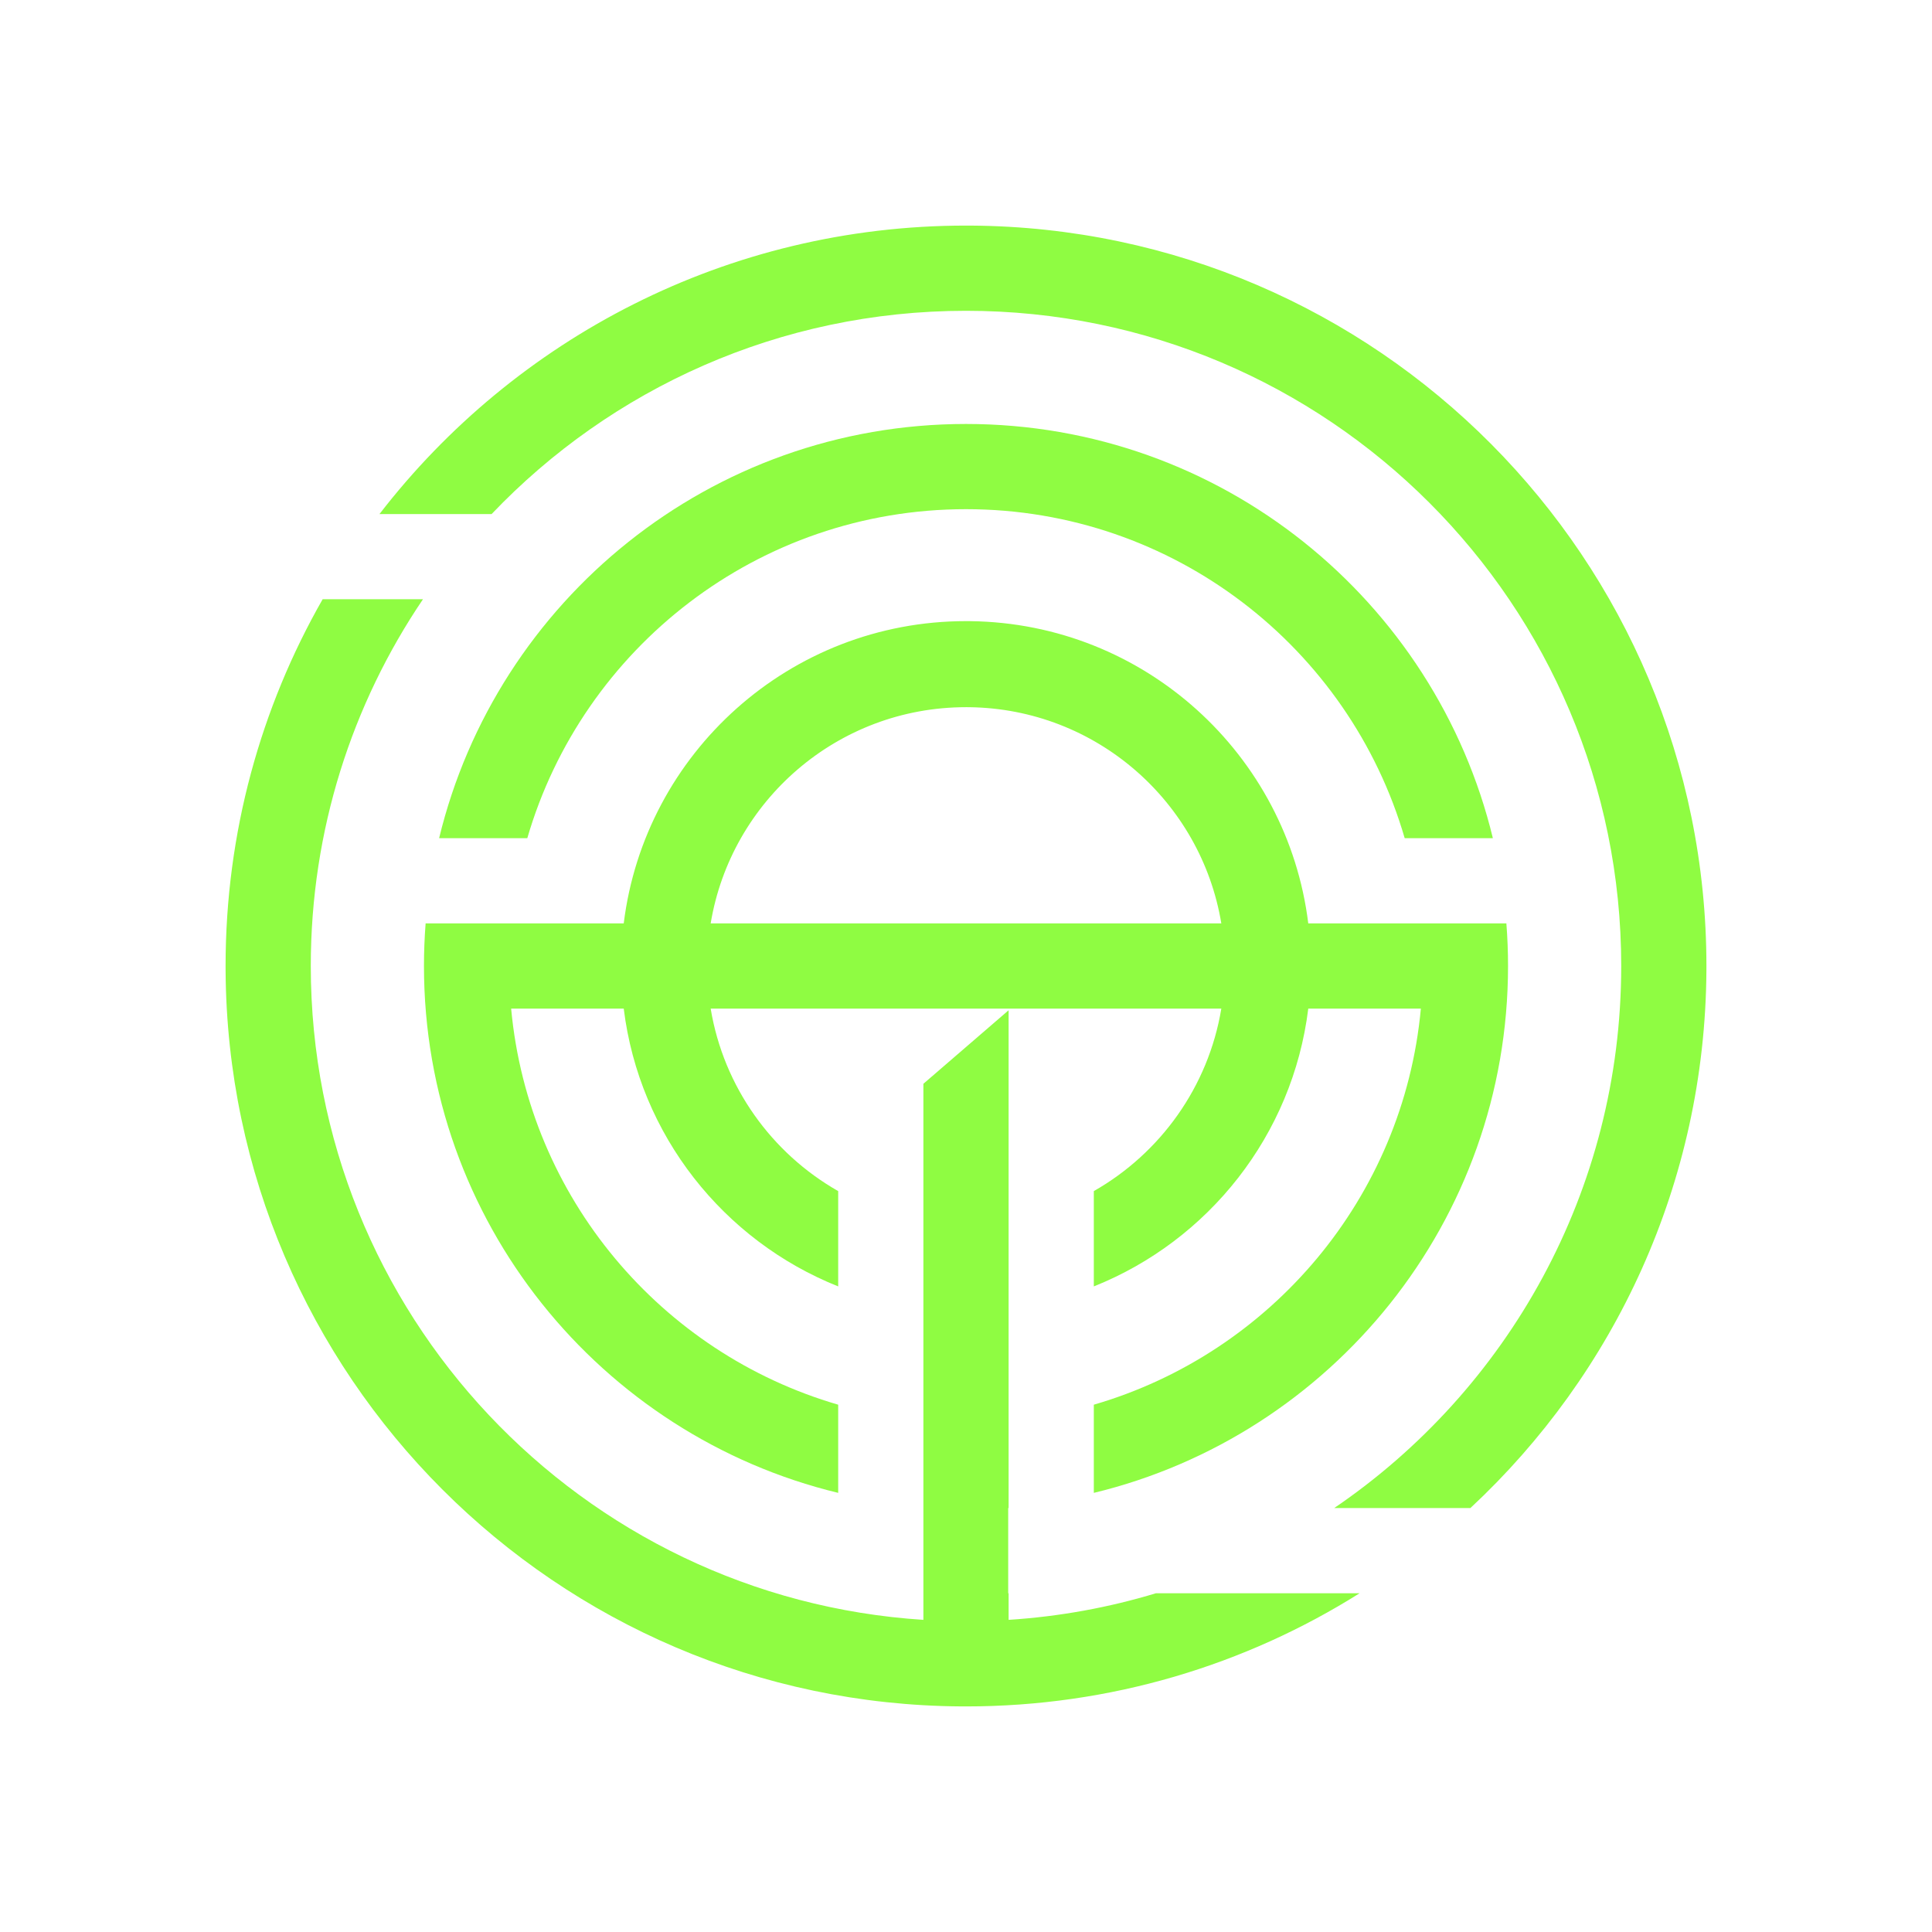
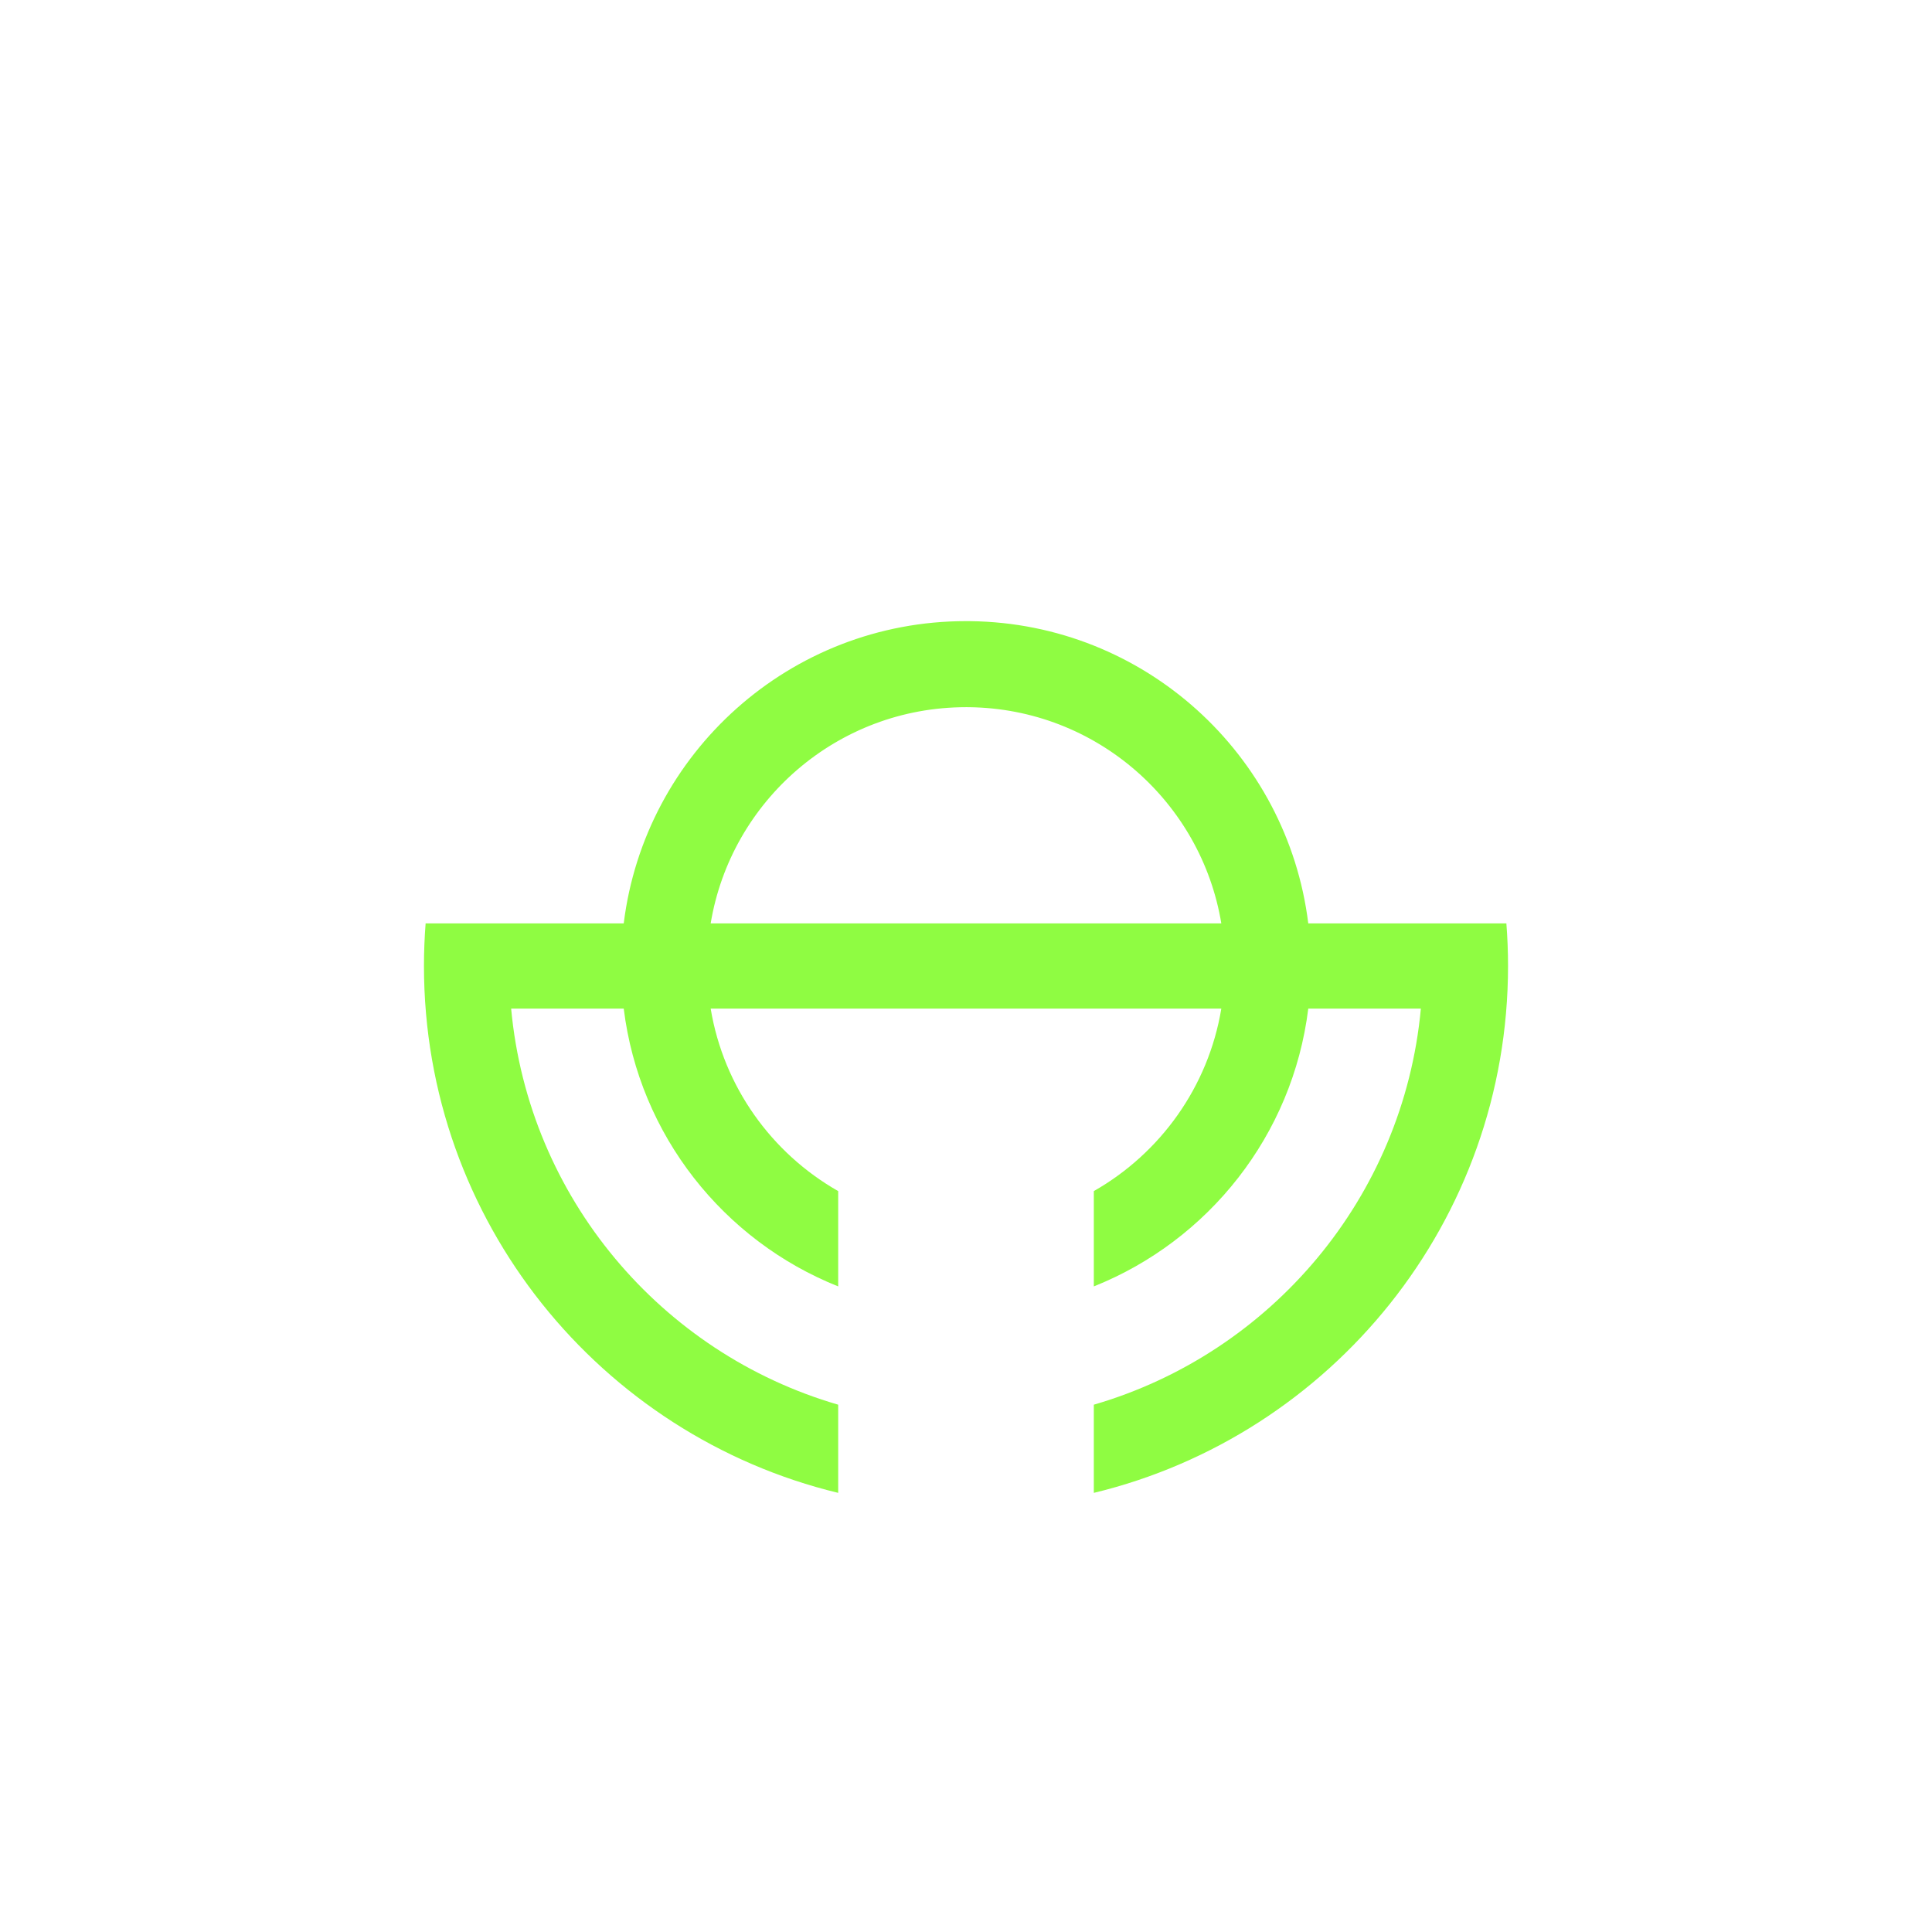
<svg xmlns="http://www.w3.org/2000/svg" width="100%" height="100%" viewBox="0 0 500 500" version="1.1" xml:space="preserve" style="fill-rule:evenodd;clip-rule:evenodd;stroke-linejoin:round;stroke-miterlimit:2;">
  <g>
-     <path d="M109.463,155.087c-18.327,27.084 -29.032,59.749 -29.032,94.914c0,89.947 70.032,163.535 158.542,169.216l0,-138.735l22.053,-19.025l0,106.262l0,-0.001l0,22.562l-0.105,0l0,22.051l0.105,0l0,6.886c13.179,-0.846 25.95,-3.198 38.139,-6.886l52.701,0c-29.509,18.556 -64.434,29.29 -101.866,29.29l-1.24,-0.004c-104.846,-0.664 -189.713,-85.531 -190.377,-190.377l-0.004,-1.24c0,-34.533 9.136,-66.932 25.12,-94.914l25.963,0Z" style="fill:#8ffc42;fill-rule:nonzero;" />
-     <path d="M251.24,58.384c105.259,0.667 190.381,86.202 190.381,191.617l-0.004,1.24c-0.348,54.896 -23.781,104.317 -61.079,139.04l-35.244,0c44.832,-30.515 74.276,-81.958 74.276,-140.279c0,-93.651 -75.919,-169.569 -169.569,-169.569c-48.301,0 -91.887,20.195 -122.773,52.603l-29.02,0c35.041,-45.408 90.001,-74.656 151.792,-74.656l1.24,0.004l0,0.001Z" style="fill:#8ffc42;fill-rule:nonzero;" />
    <path d="M251.153,160.753c45.04,0.57 82.038,34.503 87.425,78.222l51.271,0c0.284,3.638 0.429,7.315 0.429,11.026c0,66.078 -45.689,121.485 -107.199,136.355l0,-22.821c45.796,-13.319 80.114,-53.594 84.639,-102.508l-29.139,0c-4.04,32.781 -25.851,60.058 -55.499,71.895l0,-24.667c17.201,-9.787 29.643,-26.974 32.998,-47.229l-132.155,0c3.354,20.256 15.797,37.443 33,47.231l0,24.664c-29.65,-11.838 -51.462,-39.114 -55.501,-71.895l-29.139,0c4.523,48.914 38.844,89.189 84.64,102.508l0,22.821c-61.512,-14.868 -107.201,-70.275 -107.201,-136.355c0,-3.711 0.145,-7.388 0.428,-11.026l51.272,0c5.431,-44.092 43.018,-78.228 88.578,-78.228l1.154,0.007Zm-1.154,22.266c-33.237,0 -60.819,24.208 -66.077,55.954l132.154,0c-5.213,-31.471 -32.362,-55.533 -65.211,-55.95l-0.866,-0.005l-0,0.001Zm-64.5,36.198c-0.094,0.196 -0.186,0.391 -0.278,0.588c0.122,-0.262 0.247,-0.523 0.372,-0.783l-0.094,0.196Zm20.387,-25.431l-0.672,0.534c0.248,-0.2 0.498,-0.398 0.75,-0.595c-0.026,0.02 -0.052,0.041 -0.077,0.061Zm0.678,-0.525c-0.102,0.079 -0.204,0.158 -0.304,0.236c0.166,-0.129 0.333,-0.258 0.501,-0.386c-0.067,0.05 -0.132,0.099 -0.197,0.149Zm0.684,-0.519c-0.068,0.052 -0.136,0.103 -0.205,0.155c0.189,-0.141 0.377,-0.282 0.566,-0.422c-0.121,0.09 -0.242,0.178 -0.361,0.267Z" style="fill:#8ffc42;" />
-     <path d="M249.999,109.723c66.08,0 121.487,45.69 136.355,107.201l-22.82,0c-14.309,-49.196 -59.722,-85.149 -113.535,-85.149c-53.813,0 -99.226,35.953 -113.534,85.149l-22.821,0c14.868,-61.512 70.275,-107.201 136.355,-107.201Z" style="fill:#8ffc42;fill-rule:nonzero;" />
  </g>
</svg>